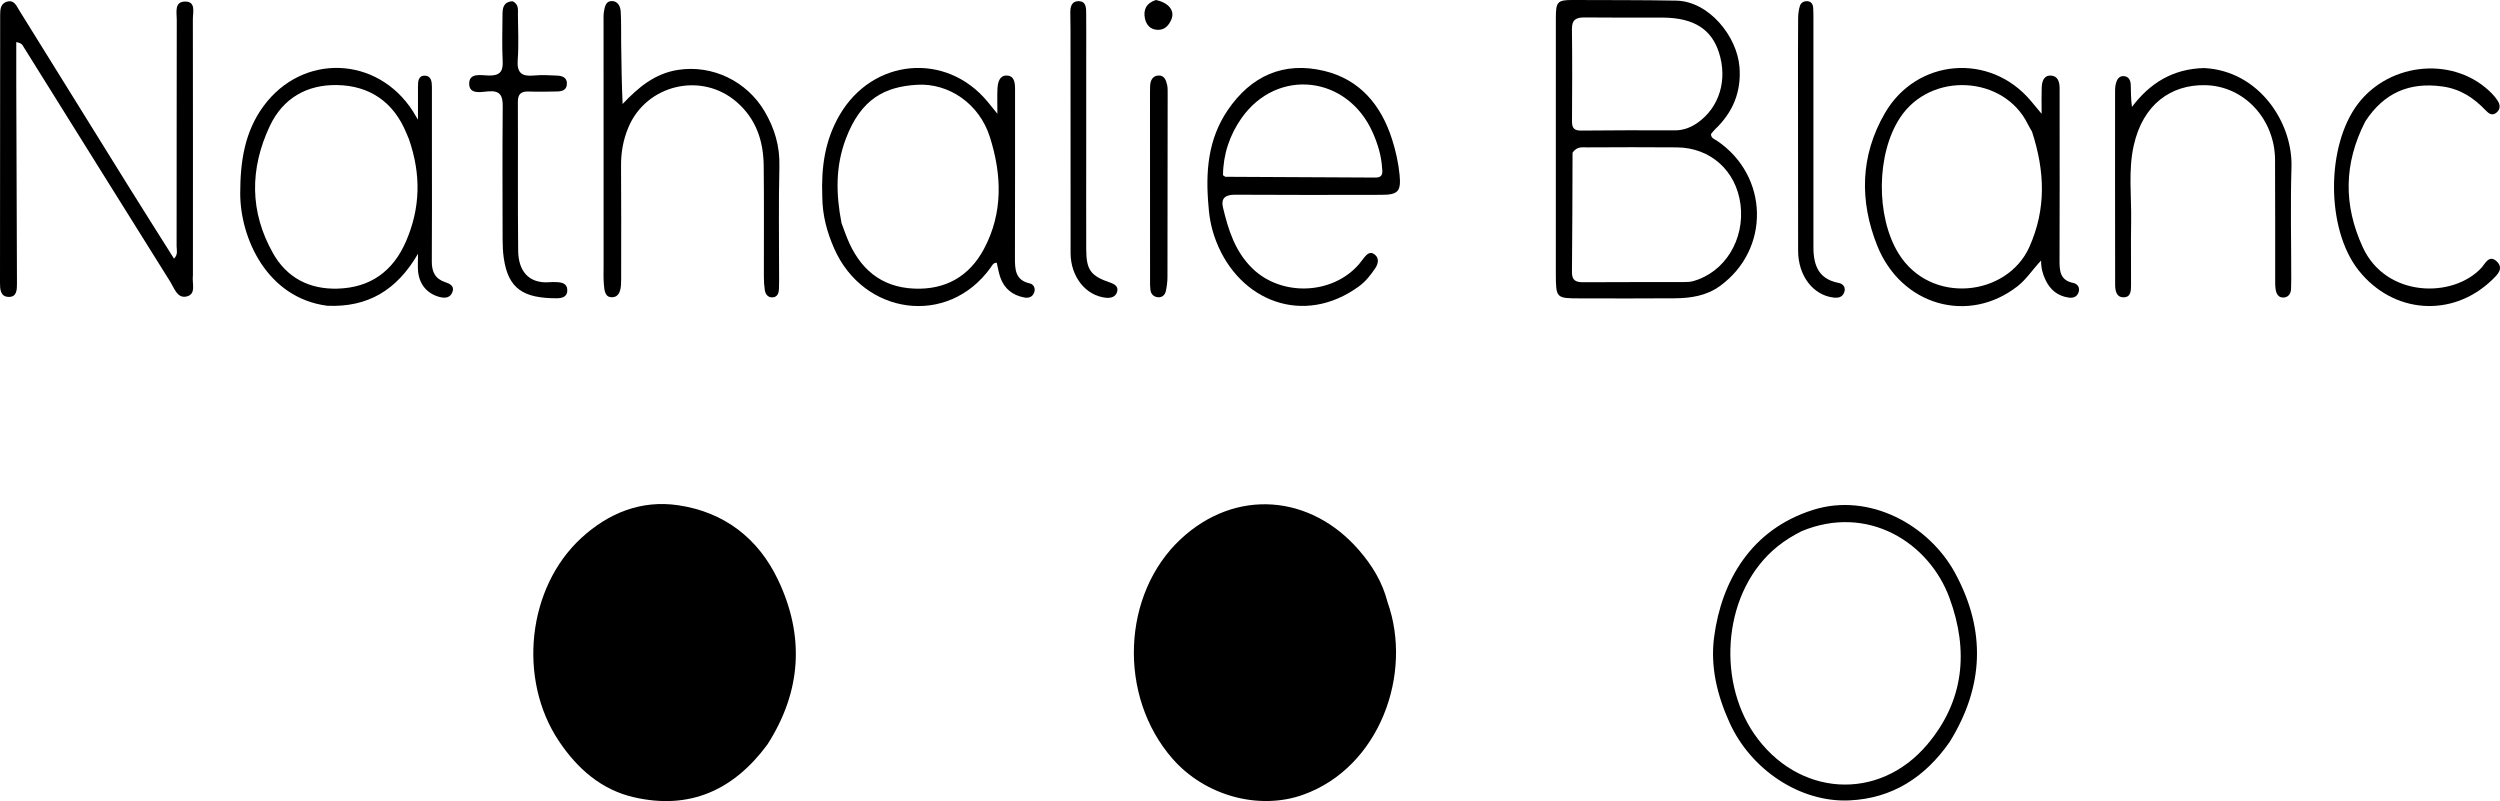
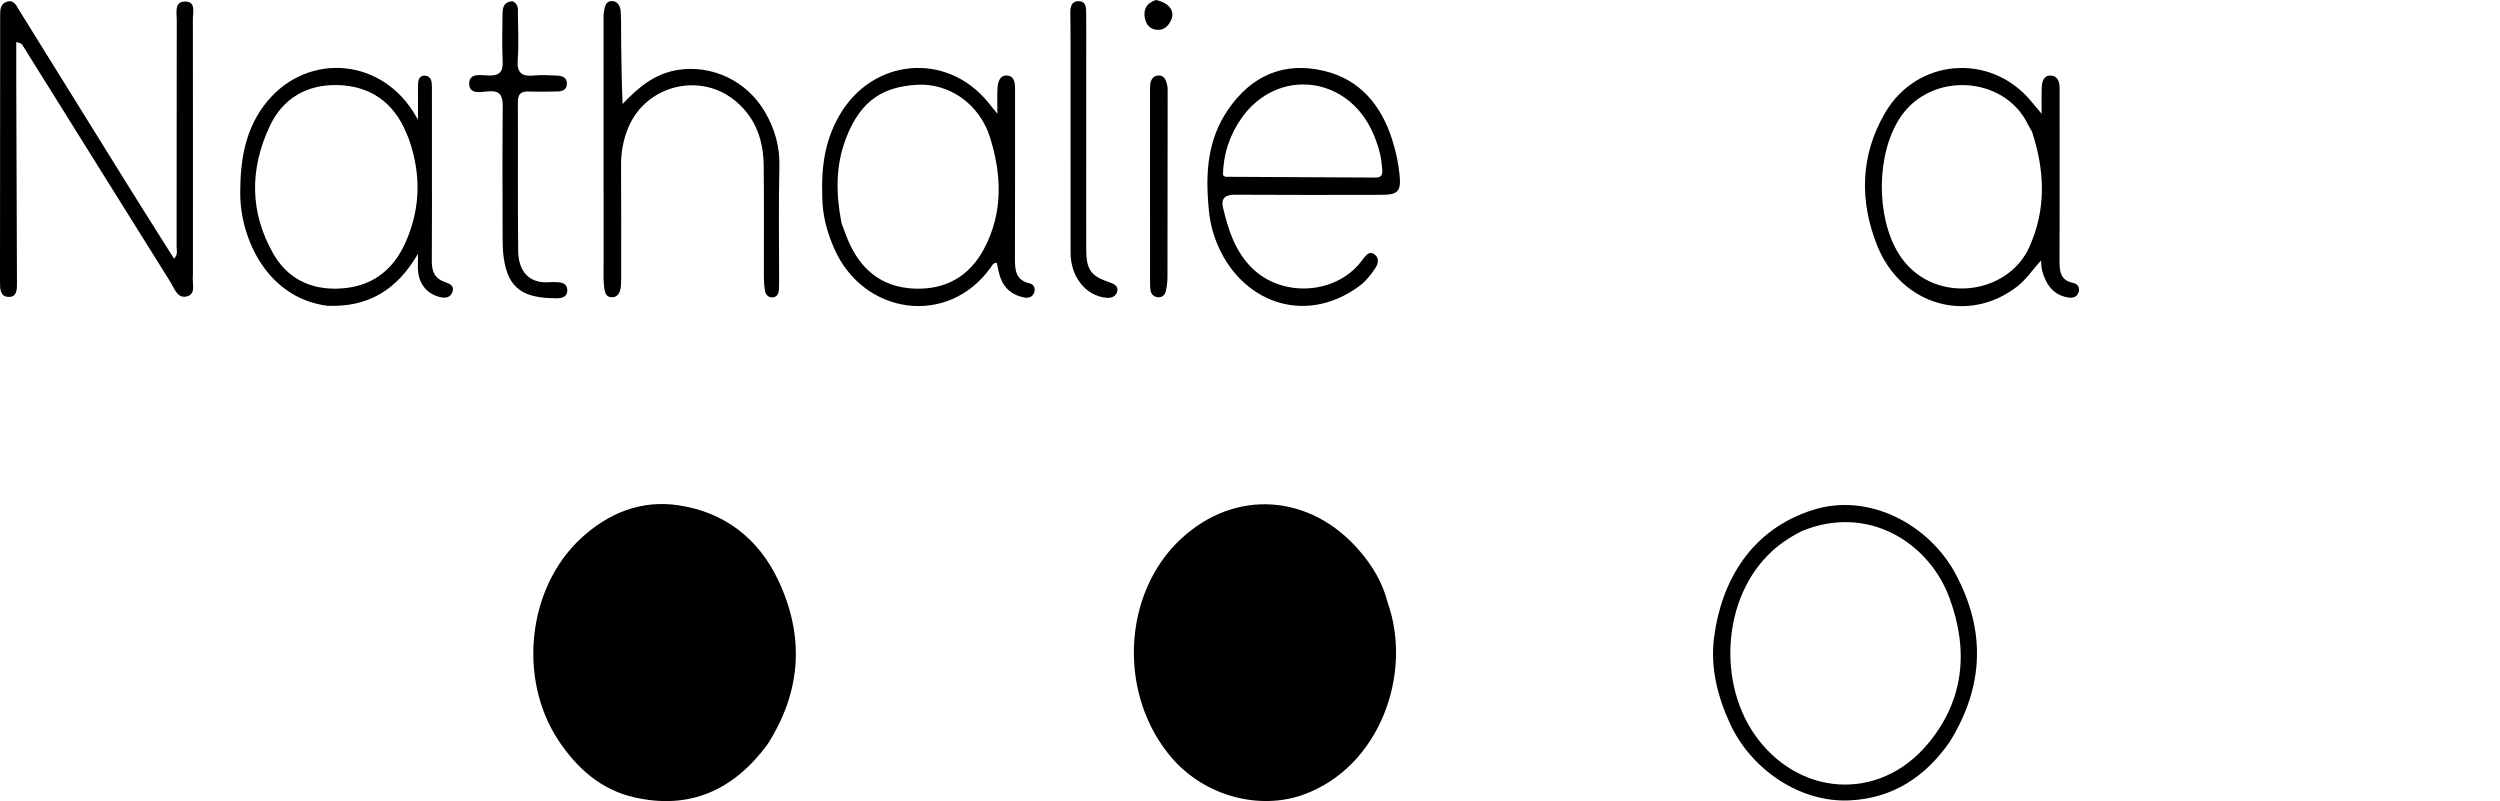
<svg xmlns="http://www.w3.org/2000/svg" xmlns:ns1="http://sodipodi.sourceforge.net/DTD/sodipodi-0.dtd" xmlns:ns2="http://www.inkscape.org/namespaces/inkscape" version="1.1" id="Layer_1" x="0px" y="0px" width="1015.086" viewBox="0 0 1015.086 325.268" enable-background="new 0 0 1024 528" xml:space="preserve" ns1:docname="nathalie-blanc.svg" height="325.268" ns2:version="1.3.2 (091e20e, 2023-11-25, custom)">
  <defs id="defs19" />
  <ns1:namedview id="namedview19" pagecolor="#ffffff" bordercolor="#000000" borderopacity="0.25" ns2:showpageshadow="2" ns2:pageopacity="0.0" ns2:pagecheckerboard="0" ns2:deskcolor="#d1d1d1" ns2:zoom="1.25" ns2:cx="470.4" ns2:cy="26" ns2:window-width="1920" ns2:window-height="1849" ns2:window-x="-8" ns2:window-y="-8" ns2:window-maximized="1" ns2:current-layer="Layer_1" />
  <path fill="#000000" opacity="1" stroke="none" d="m 311.573,302.324 c -13.791,18.665 -31.705,26.58 -54.23,21.378 -13.215,-3.052 -22.947,-11.623 -30.432,-22.824 -16.764,-25.084 -12.835,-62.254 9.107,-82.425 11.03,-10.139 24.318,-15.522 39.32,-13.314 18.716,2.755 32.576,13.409 40.632,30.421 10.75,22.7 9.511,45.086 -4.397,66.764 z" id="path1" />
  <path fill="#000000" opacity="1" stroke="none" d="m 563.421,244.601 c 10.305,28.893 -3.135,66.877 -34.233,78.066 -17.929,6.451 -39.891,0.514 -53.091,-14.584 -22.311,-25.517 -20.566,-67.001 3.395,-89.263 22.223,-20.648 52.701,-18.117 72.347,4.62 5.268,6.097 9.465,12.849 11.583,21.161 z" id="path2" />
-   <path fill="#000000" opacity="1" stroke="none" d="m 631.719,110.792 c 10e-4,-34.805 -0.002,-69.119 0.008,-103.432 0.002,-6.61 0.594,-7.393 6.938,-7.359 13.985,0.075 27.969,-0.014 41.958,0.258 13.142,0.255 24.658,14.306 25.668,26.962 0.791,9.913 -2.592,18.276 -9.768,25.138 -0.702,0.672 -1.285,1.468 -1.799,2.062 0.041,1.766 1.366,2.019 2.29,2.637 21.31,14.249 21.943,44.307 1.175,59.193 -5.347,3.833 -11.647,4.807 -18.032,4.868 -12.825,0.122 -25.652,0.041 -38.477,0.033 -9.935,-0.006 -9.935,-0.014 -9.961,-10.359 m 6.788,-48.814 c -0.064,16.163 -0.065,32.327 -0.24,48.489 -0.038,3.504 1.675,4.145 4.64,4.127 13.666,-0.084 27.332,-0.044 40.998,-0.076 1.158,-0.003 2.361,-0.041 3.467,-0.343 12.913,-3.522 21.16,-16.871 19.323,-31.192 -1.746,-13.61 -12.115,-23.013 -25.776,-23.144 -12.165,-0.117 -24.332,-0.054 -36.498,2.2e-4 -1.926,0.009 -4.065,-0.499 -5.913,2.138 M 675.412,7.143 c -10.65,-0.007 -21.301,0.059 -31.95,-0.061 -3.423,-0.039 -5.248,0.838 -5.2,4.737 0.155,12.479 0.105,24.961 0.029,37.441 -0.017,2.74 0.855,3.79 3.764,3.754 12.645,-0.156 25.293,-0.125 37.94,-0.084 3.494,0.011 6.544,-1.153 9.307,-3.103 8.864,-6.257 12.222,-17.451 8.641,-28.533 -3.03,-9.377 -10.08,-14 -22.531,-14.151 z" id="path3" />
  <path fill="#000000" opacity="1" stroke="none" d="m 78.331,111.739 c -0.444,3.404 1.522,7.724 -2.63,8.658 -3.71,0.835 -4.918,-3.356 -6.52,-5.915 C 49.13,82.462 29.153,50.395 9.141,18.35 c -0.324,-0.518 -0.839,-0.917 -2.535,-1.264 0,5.835 -0.018,11.669 0.003,17.504 0.097,26.824 0.223,53.648 0.277,80.472 0.005,2.466 0.02,5.65 -3.489,5.493 C 0.126,120.409 2.6046014e-5,117.373 2.4046014e-5,114.821 -8.9539856e-6,78.661 0.018,42.5 0.066,6.34 c 0.003,-2.332 0.007,-4.945 2.91,-5.702 2.802,-0.73 3.71,1.753 4.804,3.511 14.686,23.598 29.307,47.237 43.986,70.839 6.215,9.992 12.526,19.924 18.895,30.045 1.717,-1.737 1.043,-3.491 1.045,-5.037 0.043,-30.661 -0.002,-61.322 0.064,-91.984 0.006,-2.921 -1.109,-7.407 3.471,-7.381 4.399,0.025 3.059,4.418 3.064,7.146 0.069,34.494 0.033,68.988 0.026,103.962 z" id="path4" />
  <path fill="#000000" opacity="1" stroke="none" d="m 791.589,301.315 c -10.036,14.362 -23.304,22.848 -40.58,23.671 -20.143,0.96 -40.112,-12.52 -48.726,-31.513 -5.065,-11.17 -7.889,-22.758 -6.289,-34.857 3.018,-22.816 15.066,-43.725 40.287,-51.617 22.769,-7.125 47.029,6.11 57.681,25.912 12.424,23.097 11.652,45.82 -2.373,68.405 m -60.123,-85.619 c -3.418,1.738 -6.658,3.71 -9.674,6.133 -22.142,17.789 -24.911,53.88 -9.513,76.183 17.531,25.392 50.461,27.783 70.31,4.218 14.872,-17.656 16.889,-37.929 8.958,-59.466 -8.272,-22.464 -33.152,-38.278 -60.082,-27.068 z" id="path5" />
  <path fill="#000000" opacity="1" stroke="none" d="m 836.276,46.866 c 0.002,19.986 0.05,39.474 -0.034,58.961 -0.018,4.305 0.287,8.01 5.566,9.061 1.755,0.349 2.835,1.899 2.145,3.851 -0.649,1.838 -2.215,2.36 -4.05,2.088 -4.5,-0.665 -7.551,-3.237 -9.415,-7.296 -1.023,-2.228 -1.772,-4.551 -1.723,-7.766 -3.622,3.86 -6.015,7.675 -9.569,10.453 -20.013,15.642 -47.293,7.782 -56.985,-16.486 -7.219,-18.074 -6.94,-36.528 3.17,-53.875 12.902,-22.139 42.635,-24.554 59.153,-4.967 1.176,1.394 2.335,2.802 4.436,5.325 0,-4.287 -0.089,-7.466 0.029,-10.637 0.092,-2.462 0.815,-5.056 3.778,-4.884 2.796,0.162 3.518,2.61 3.497,5.181 -0.029,3.497 -9.2e-4,6.995 0.003,10.992 m -11.21,6.585 c -0.573,-1.014 -1.202,-2.002 -1.711,-3.047 -9.587,-19.66 -39.309,-21.585 -51.825,-2.667 -9.762,14.755 -9.868,40.213 -0.682,55.153 12.974,21.102 44.161,17.544 53.155,-2.636 6.858,-15.387 6.329,-30.588 1.064,-46.803 z" id="path7" />
  <path fill="#000000" opacity="1" stroke="none" d="m 333.873,79.746 c -0.454,-11.975 1.095,-22.881 7.088,-33.128 13.397,-22.906 43.164,-25.692 60.037,-5.321 1.049,1.267 2.075,2.552 3.977,4.896 0,-4.191 -0.123,-7.249 0.039,-10.292 0.128,-2.399 0.797,-5.201 3.588,-5.23 3.261,-0.035 3.545,2.894 3.545,5.522 -0.006,22.824 0.021,45.648 -0.045,68.472 -0.014,4.737 0.109,9.096 6.045,10.415 1.506,0.335 2.376,1.931 1.79,3.624 -0.645,1.862 -2.229,2.431 -4.033,2.092 -4.796,-0.902 -8.181,-3.605 -9.776,-8.266 -0.642,-1.875 -0.946,-3.866 -1.413,-5.841 -1.479,-0.057 -1.913,1.178 -2.527,2.029 -17.387,24.121 -51.592,19.15 -63.452,-7.761 -2.921,-6.627 -4.818,-13.447 -4.864,-21.209 m 7.811,10.811 c 0.753,2.022 1.461,4.063 2.267,6.064 4.971,12.346 13.628,20.025 27.325,20.567 12.605,0.499 22.249,-4.903 28.24,-16.095 7.888,-14.736 7.229,-30.307 2.395,-45.508 -4.288,-13.488 -16.659,-21.939 -29.594,-21.162 -12.838,0.771 -22.714,5.509 -28.915,22.021 -4.115,10.958 -4.055,22.047 -1.718,34.113 z" id="path8" />
  <path fill="#000000" opacity="1" stroke="none" d="M 132.895,124.153 C 108.473,120.998 97.51,96.792 97.539,78.423 c 0.021,-12.823 1.762,-24.893 9.51,-35.396 15.849,-21.482 46.127,-20.372 60.582,2.106 0.439,0.683 0.837,1.392 2.083,3.472 0,-5.454 0.008,-9.467 -0.003,-13.479 -0.006,-2.106 0.17,-4.471 2.816,-4.407 2.529,0.061 2.84,2.433 2.845,4.515 0.021,8.995 0.004,17.991 0.003,26.986 -0.002,14.659 0.063,29.319 -0.044,43.977 -0.03,4.179 1.399,7.069 5.503,8.394 1.847,0.596 3.689,1.552 2.921,3.825 -0.831,2.459 -2.862,2.814 -5.326,2.157 -4.89,-1.304 -8.132,-4.96 -8.671,-10.377 -0.19,-1.911 -0.03,-3.857 -0.03,-7.166 -8.669,14.941 -20.492,21.807 -36.833,21.124 m 33.12,-67.741 c -0.326,-0.766 -0.664,-1.527 -0.978,-2.299 -5.132,-12.618 -14.851,-19.317 -28.116,-19.575 -12.183,-0.237 -22.008,5.223 -27.383,16.668 -8.149,17.348 -8.192,34.77 1.32,51.62 5.626,9.967 14.757,14.688 26.174,14.37 13.316,-0.371 22.552,-7.009 27.823,-19.188 5.81,-13.424 6.237,-27.057 1.16,-41.596 z" id="path9" />
  <path fill="#000000" opacity="1" stroke="none" d="m 490.72,83.961 c -1.31,-14.137 -0.242,-27.382 7.744,-39.183 9.503,-14.042 22.816,-19.942 39.254,-15.977 14.418,3.478 23.057,13.823 27.502,27.748 1.509,4.727 2.583,9.575 3.064,14.506 0.649,6.649 -0.668,8.04 -7.303,8.051 -19.813,0.031 -39.627,0.091 -59.439,-0.044 -3.922,-0.027 -5.888,1.329 -4.965,5.208 2.164,9.096 4.911,17.885 11.965,24.741 11.809,11.479 32.571,10.719 43.326,-1.83 0.541,-0.631 1.023,-1.312 1.534,-1.97 1.254,-1.614 2.666,-3.557 4.841,-1.803 1.796,1.449 1.383,3.666 0.182,5.457 -1.853,2.764 -3.873,5.374 -6.63,7.388 -22.424,16.374 -48.519,6.125 -57.989,-18.266 -1.682,-4.333 -2.742,-8.897 -3.086,-14.028 m 70.47,-15.511 c -0.295,-5.2 -1.756,-10.025 -3.897,-14.806 -10.27,-22.936 -38.59,-26.249 -53.126,-5.783 -4.863,6.846 -7.546,14.928 -7.587,23.296 0.706,0.459 0.842,0.625 0.979,0.626 20.281,0.108 40.562,0.195 60.843,0.313 2.039,0.012 3.235,-0.636 2.788,-3.646 z" id="path10" />
  <path fill="#000000" opacity="1" stroke="none" d="m 252.802,42.225 c 6.343,-6.722 13.102,-12.415 22.574,-13.861 13.964,-2.132 27.894,4.659 35.071,16.848 4.077,6.924 6.204,14.085 6.011,22.248 -0.365,15.488 -0.107,30.99 -0.113,46.487 -4.3e-4,1.166 -0.01,2.333 -0.068,3.497 -0.082,1.623 -0.64,3.108 -2.431,3.278 -1.997,0.19 -3.058,-1.19 -3.324,-3.007 -0.264,-1.802 -0.361,-3.642 -0.364,-5.466 -0.03,-14.996 0.11,-29.995 -0.071,-44.989 -0.121,-10.007 -3.02,-18.899 -10.936,-25.811 -14.273,-12.46 -36.778,-7.157 -44.054,10.385 -2.094,5.05 -2.973,10.112 -2.93,15.517 0.112,14.329 0.047,28.66 0.047,42.99 9e-5,1.666 0.025,3.335 -0.055,4.998 -0.118,2.445 -0.697,5.152 -3.436,5.347 -3.117,0.222 -3.312,-2.797 -3.518,-5.063 -0.241,-2.646 -0.123,-5.326 -0.124,-7.992 -0.012,-32.992 -0.018,-65.984 -0.017,-98.977 3e-5,-1.331 -0.07,-2.689 0.164,-3.986 0.353,-1.96 0.73,-4.343 3.336,-4.237 2.357,0.096 3.354,2.226 3.469,4.26 0.243,4.319 0.127,8.658 0.181,12.989 0.101,8.149 0.218,16.299 0.589,24.544 z" id="path11" />
-   <path fill="#000000" opacity="1" stroke="none" d="m 894.942,27.633 c 22.435,1.139 36.019,22.262 35.477,40.188 -0.458,15.139 -0.087,30.303 -0.09,45.456 -1.9e-4,1.332 -0.029,2.664 -0.079,3.994 -0.071,1.893 -1.009,3.356 -2.873,3.529 -2.281,0.212 -3.162,-1.545 -3.42,-3.499 -0.195,-1.477 -0.157,-2.99 -0.159,-4.487 -0.019,-15.986 0.035,-31.971 -0.051,-47.957 -0.088,-16.251 -12.331,-29.972 -28.389,-30.275 -13.748,-0.259 -25.245,7.653 -29.002,24.545 -2.26,10.16 -0.858,20.577 -1.044,30.877 -0.153,8.489 0.007,16.984 -0.039,25.476 -0.013,2.315 0.1,5.29 -3.113,5.239 -2.95,-0.046 -3.335,-2.847 -3.342,-5.247 -0.046,-14.154 -0.035,-28.308 -0.038,-42.462 -0.003,-11.49 -0.009,-22.979 0.011,-34.469 0.003,-1.493 -0.061,-3.038 0.289,-4.466 0.397,-1.621 1.218,-3.316 3.284,-3.165 2.031,0.148 2.732,1.783 2.795,3.555 0.104,2.918 0.028,5.842 0.495,8.938 7.391,-9.782 16.666,-15.446 29.289,-15.774 z" id="path12" />
-   <path fill="#000000" opacity="1" stroke="none" d="m 960.396,49.287 c -8.783,17.13 -8.909,34.012 -1.006,51.144 9.422,20.425 36.523,20.768 48.089,8.38 1.535,-1.644 3.146,-5.589 6.236,-2.709 3.127,2.914 0.212,5.561 -1.878,7.574 -16.118,15.526 -40.212,13.79 -54.225,-3.982 -13.204,-16.745 -13.21,-50.541 -0.149,-67.605 13.062,-17.066 39.552,-19.419 54.474,-3.962 0.804,0.833 1.531,1.762 2.17,2.729 1.149,1.738 1.203,3.509 -0.499,4.912 -1.742,1.436 -3.173,0.266 -4.337,-0.956 -4.826,-5.065 -10.265,-8.676 -17.49,-9.693 -13.426,-1.89 -23.789,2.52 -31.385,14.169 z" id="path13" />
  <path fill="#000000" opacity="1" stroke="none" d="m 208.093,0.49 c 2.642,1.262 2.189,3.431 2.203,5.369 0.047,6.164 0.373,12.356 -0.088,18.486 -0.399,5.303 1.715,6.785 6.58,6.316 3.134,-0.302 6.33,-0.117 9.489,0.04 2.124,0.105 4.075,0.824 3.896,3.51 -0.158,2.367 -1.947,2.898 -3.919,2.929 -3.831,0.059 -7.669,0.177 -11.494,0.022 -3.145,-0.128 -4.504,0.941 -4.488,4.273 0.097,20.16 -0.086,40.322 0.126,60.481 0.079,7.536 3.825,13.505 13.073,12.641 0.826,-0.077 1.666,-0.023 2.498,-3.2e-4 2.14,0.059 4.239,0.519 4.375,3.07 0.157,2.95 -2.178,3.493 -4.45,3.485 -13.262,-0.047 -19.556,-3.732 -21.353,-16.406 -0.349,-2.461 -0.454,-4.975 -0.46,-7.465 -0.038,-17.994 -0.116,-35.99 0.045,-53.983 0.039,-4.314 -0.911,-6.558 -5.823,-6.169 -2.878,0.228 -7.652,1.384 -7.792,-2.915 -0.156,-4.768 4.761,-3.591 7.796,-3.51 4.25,0.114 6.031,-1.241 5.803,-5.73 -0.321,-6.315 -0.119,-12.659 -0.072,-18.99 0.019,-2.586 0.263,-5.141 4.056,-5.455 z" id="path14" />
  <path fill="#000000" opacity="1" stroke="none" d="m 441.046,59.859 c -0.004,14.148 -0.043,27.796 0.001,41.444 0.027,8.294 1.859,10.761 9.628,13.405 1.854,0.631 3.6,1.619 2.896,3.855 -0.608,1.931 -2.384,2.539 -4.454,2.342 -8.191,-0.781 -14.41,-8.495 -14.421,-18.162 -0.036,-30.126 -0.021,-60.251 -0.031,-90.377 -8e-4,-2.33 -0.019,-4.66 -0.079,-6.989 -0.066,-2.569 0.463,-5.008 3.542,-4.886 2.935,0.116 2.88,2.784 2.901,4.943 0.058,5.825 0.017,11.651 0.017,17.476 -4.6e-4,12.15 -10e-5,24.3 -4.9e-4,36.95 z" id="path15" />
-   <path fill="#000000" opacity="1" stroke="none" d="m 736.311,98.7 c -0.201,8.072 1.334,14.472 10.262,16.181 1.762,0.337 2.962,1.755 2.264,3.757 -0.726,2.083 -2.444,2.43 -4.475,2.174 -8.245,-1.038 -14.24,-8.884 -14.264,-18.965 -0.054,-22.826 -0.045,-45.652 -0.053,-68.478 -0.003,-8.664 -0.015,-17.328 0.059,-25.991 0.014,-1.637 0.22,-3.327 0.689,-4.888 0.404,-1.344 1.598,-2.14 3.114,-2.002 1.637,0.149 2.225,1.319 2.314,2.77 0.092,1.495 0.092,2.997 0.092,4.495 0.003,30.157 4.3e-4,60.314 -0.002,90.947 z" id="path16" />
  <path fill="#000000" opacity="1" stroke="none" d="m 474.107,39.105 c -0.014,24.74 -0.015,49.013 -0.075,73.286 -0.005,1.971 -0.244,3.979 -0.685,5.899 -0.361,1.57 -1.576,2.606 -3.316,2.389 -1.655,-0.206 -2.691,-1.288 -2.916,-2.953 -0.155,-1.147 -0.152,-2.321 -0.153,-3.483 -0.014,-25.603 -0.019,-51.207 -0.023,-76.81 -1.2e-4,-0.831 0.024,-1.662 0.049,-2.493 0.066,-2.233 0.979,-4.111 3.306,-4.275 2.506,-0.177 3.22,2.025 3.641,4.003 0.272,1.278 0.128,2.644 0.173,4.437 z" id="path17" />
  <path fill="#000000" opacity="1" stroke="none" d="M 469.312,3.0427239e-4 C 474.695,1.124 477.171,4.475 475.548,8.059 c -1.065,2.353 -2.69,4.193 -5.618,4.052 -2.943,-0.141 -4.521,-2.097 -5.049,-4.624 -0.715,-3.426 0.449,-6.179 4.431,-7.486 z" id="path19" />
</svg>